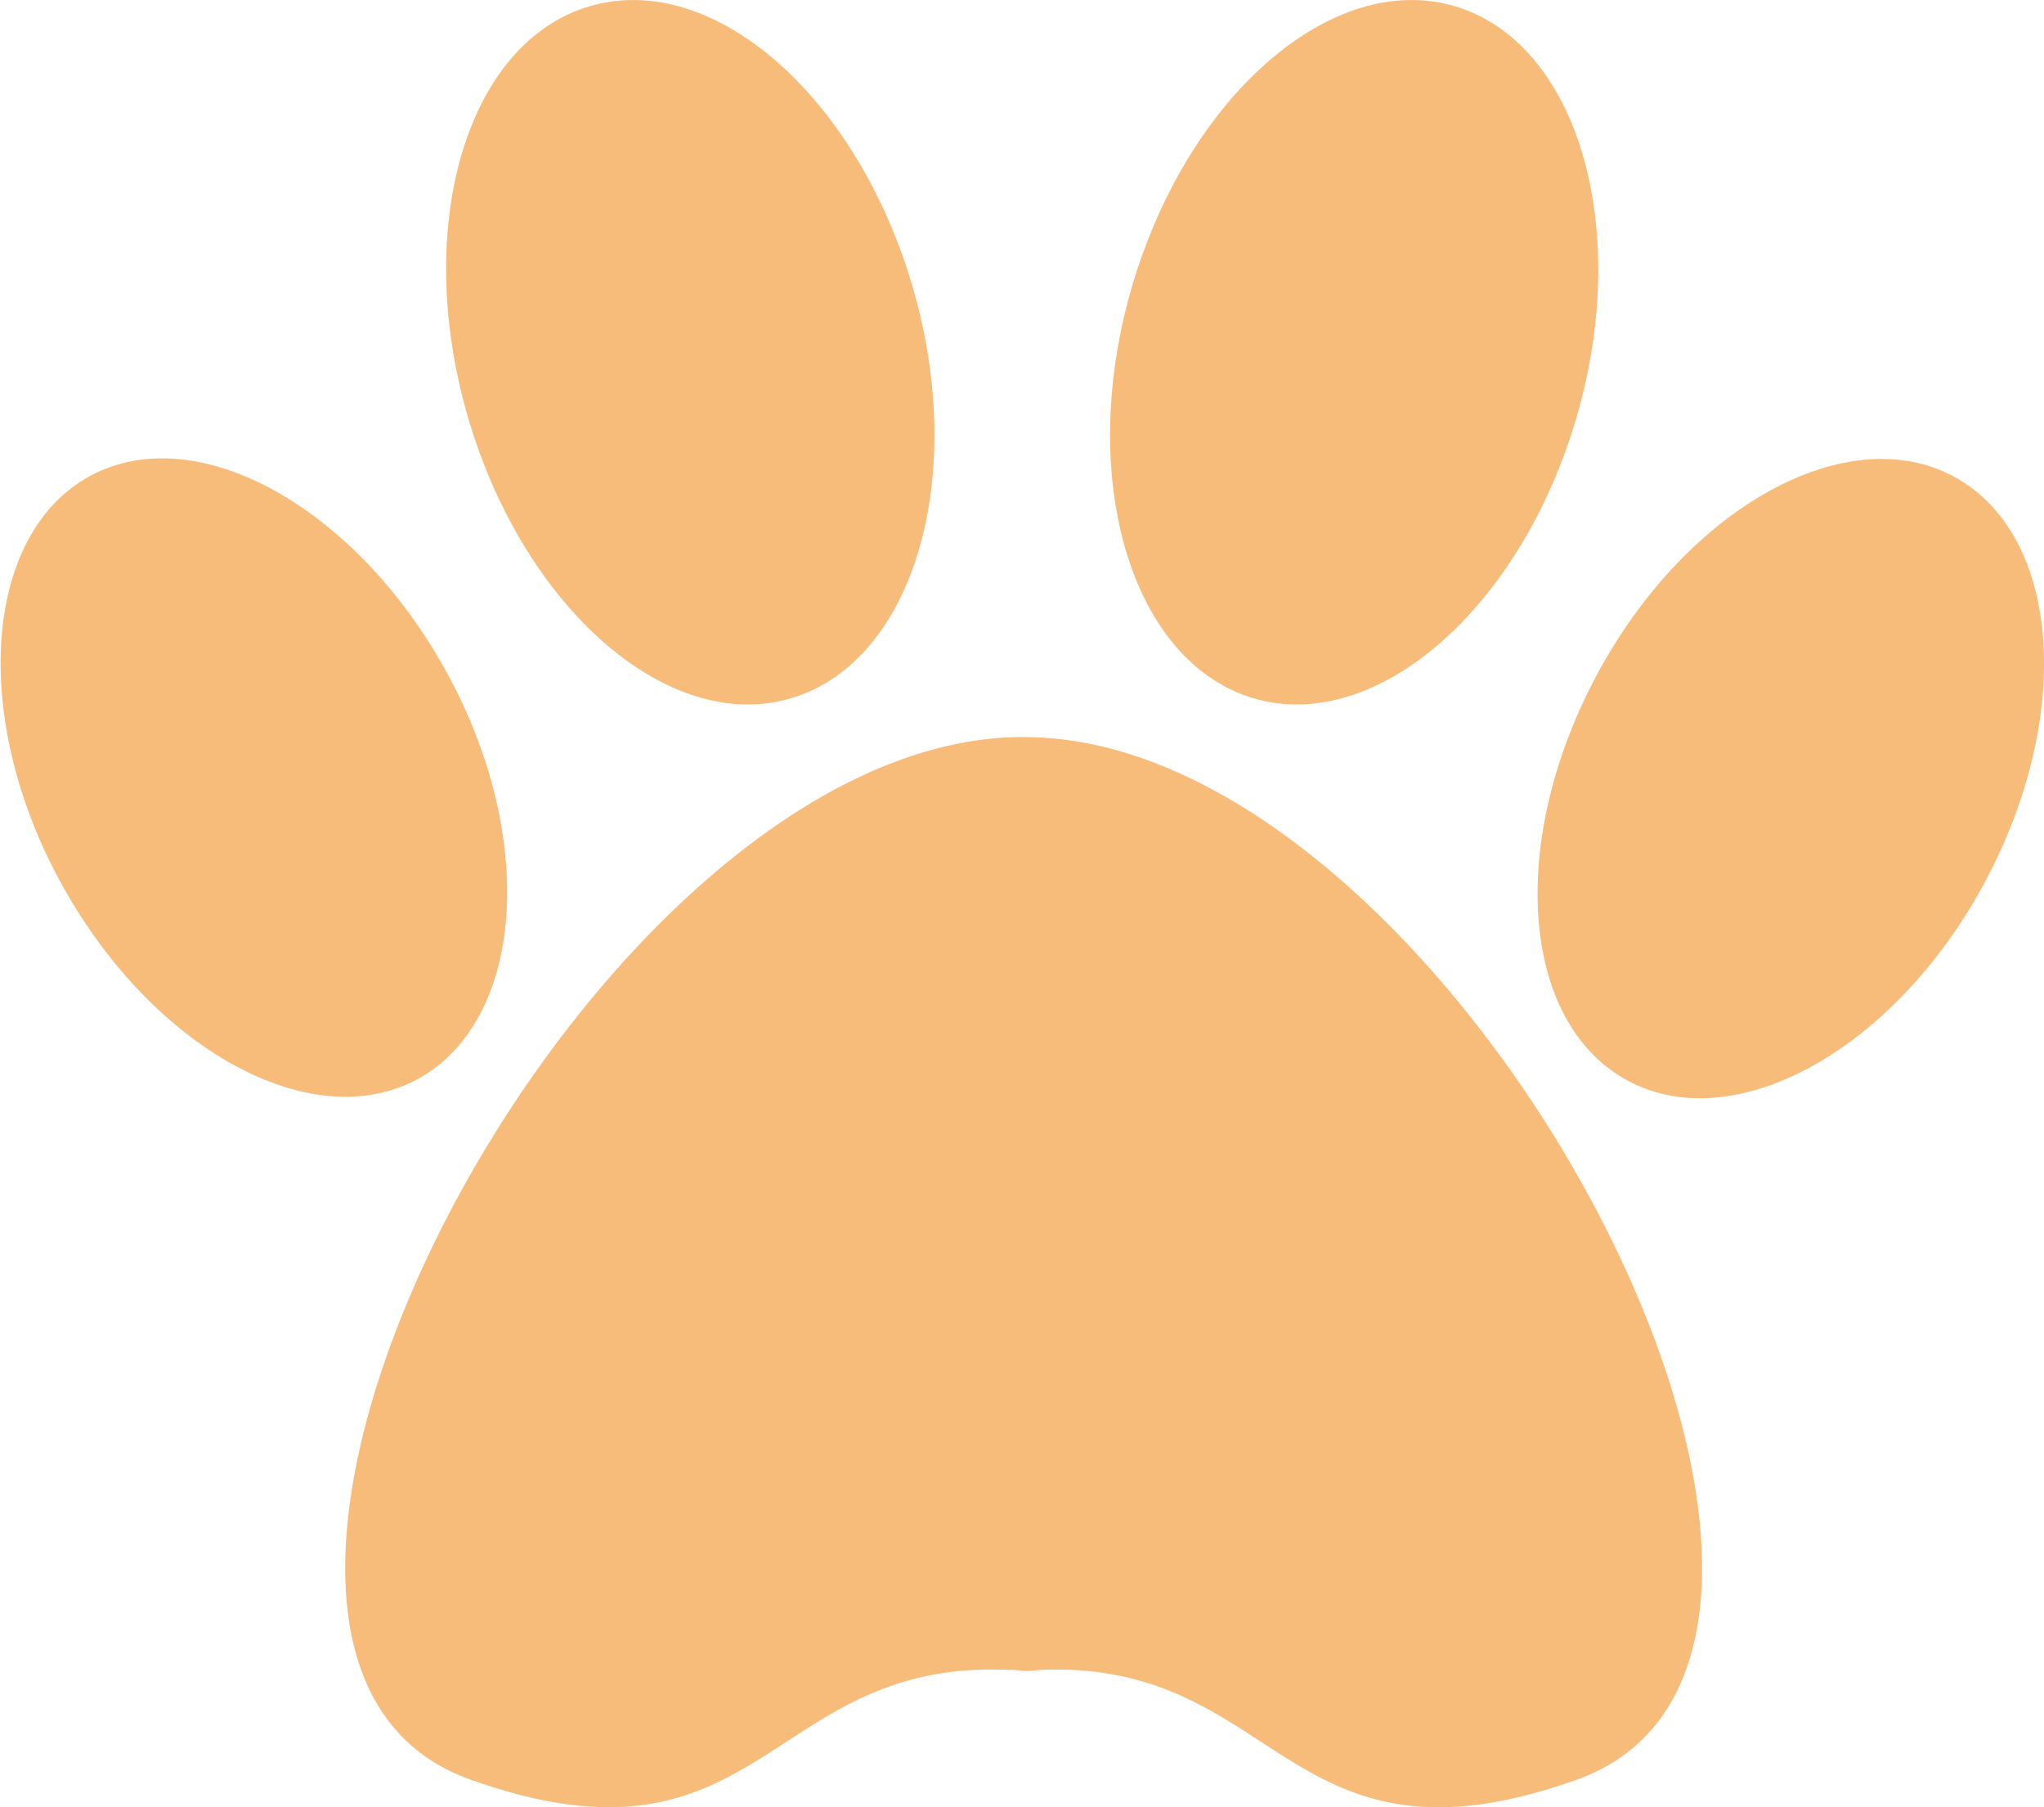
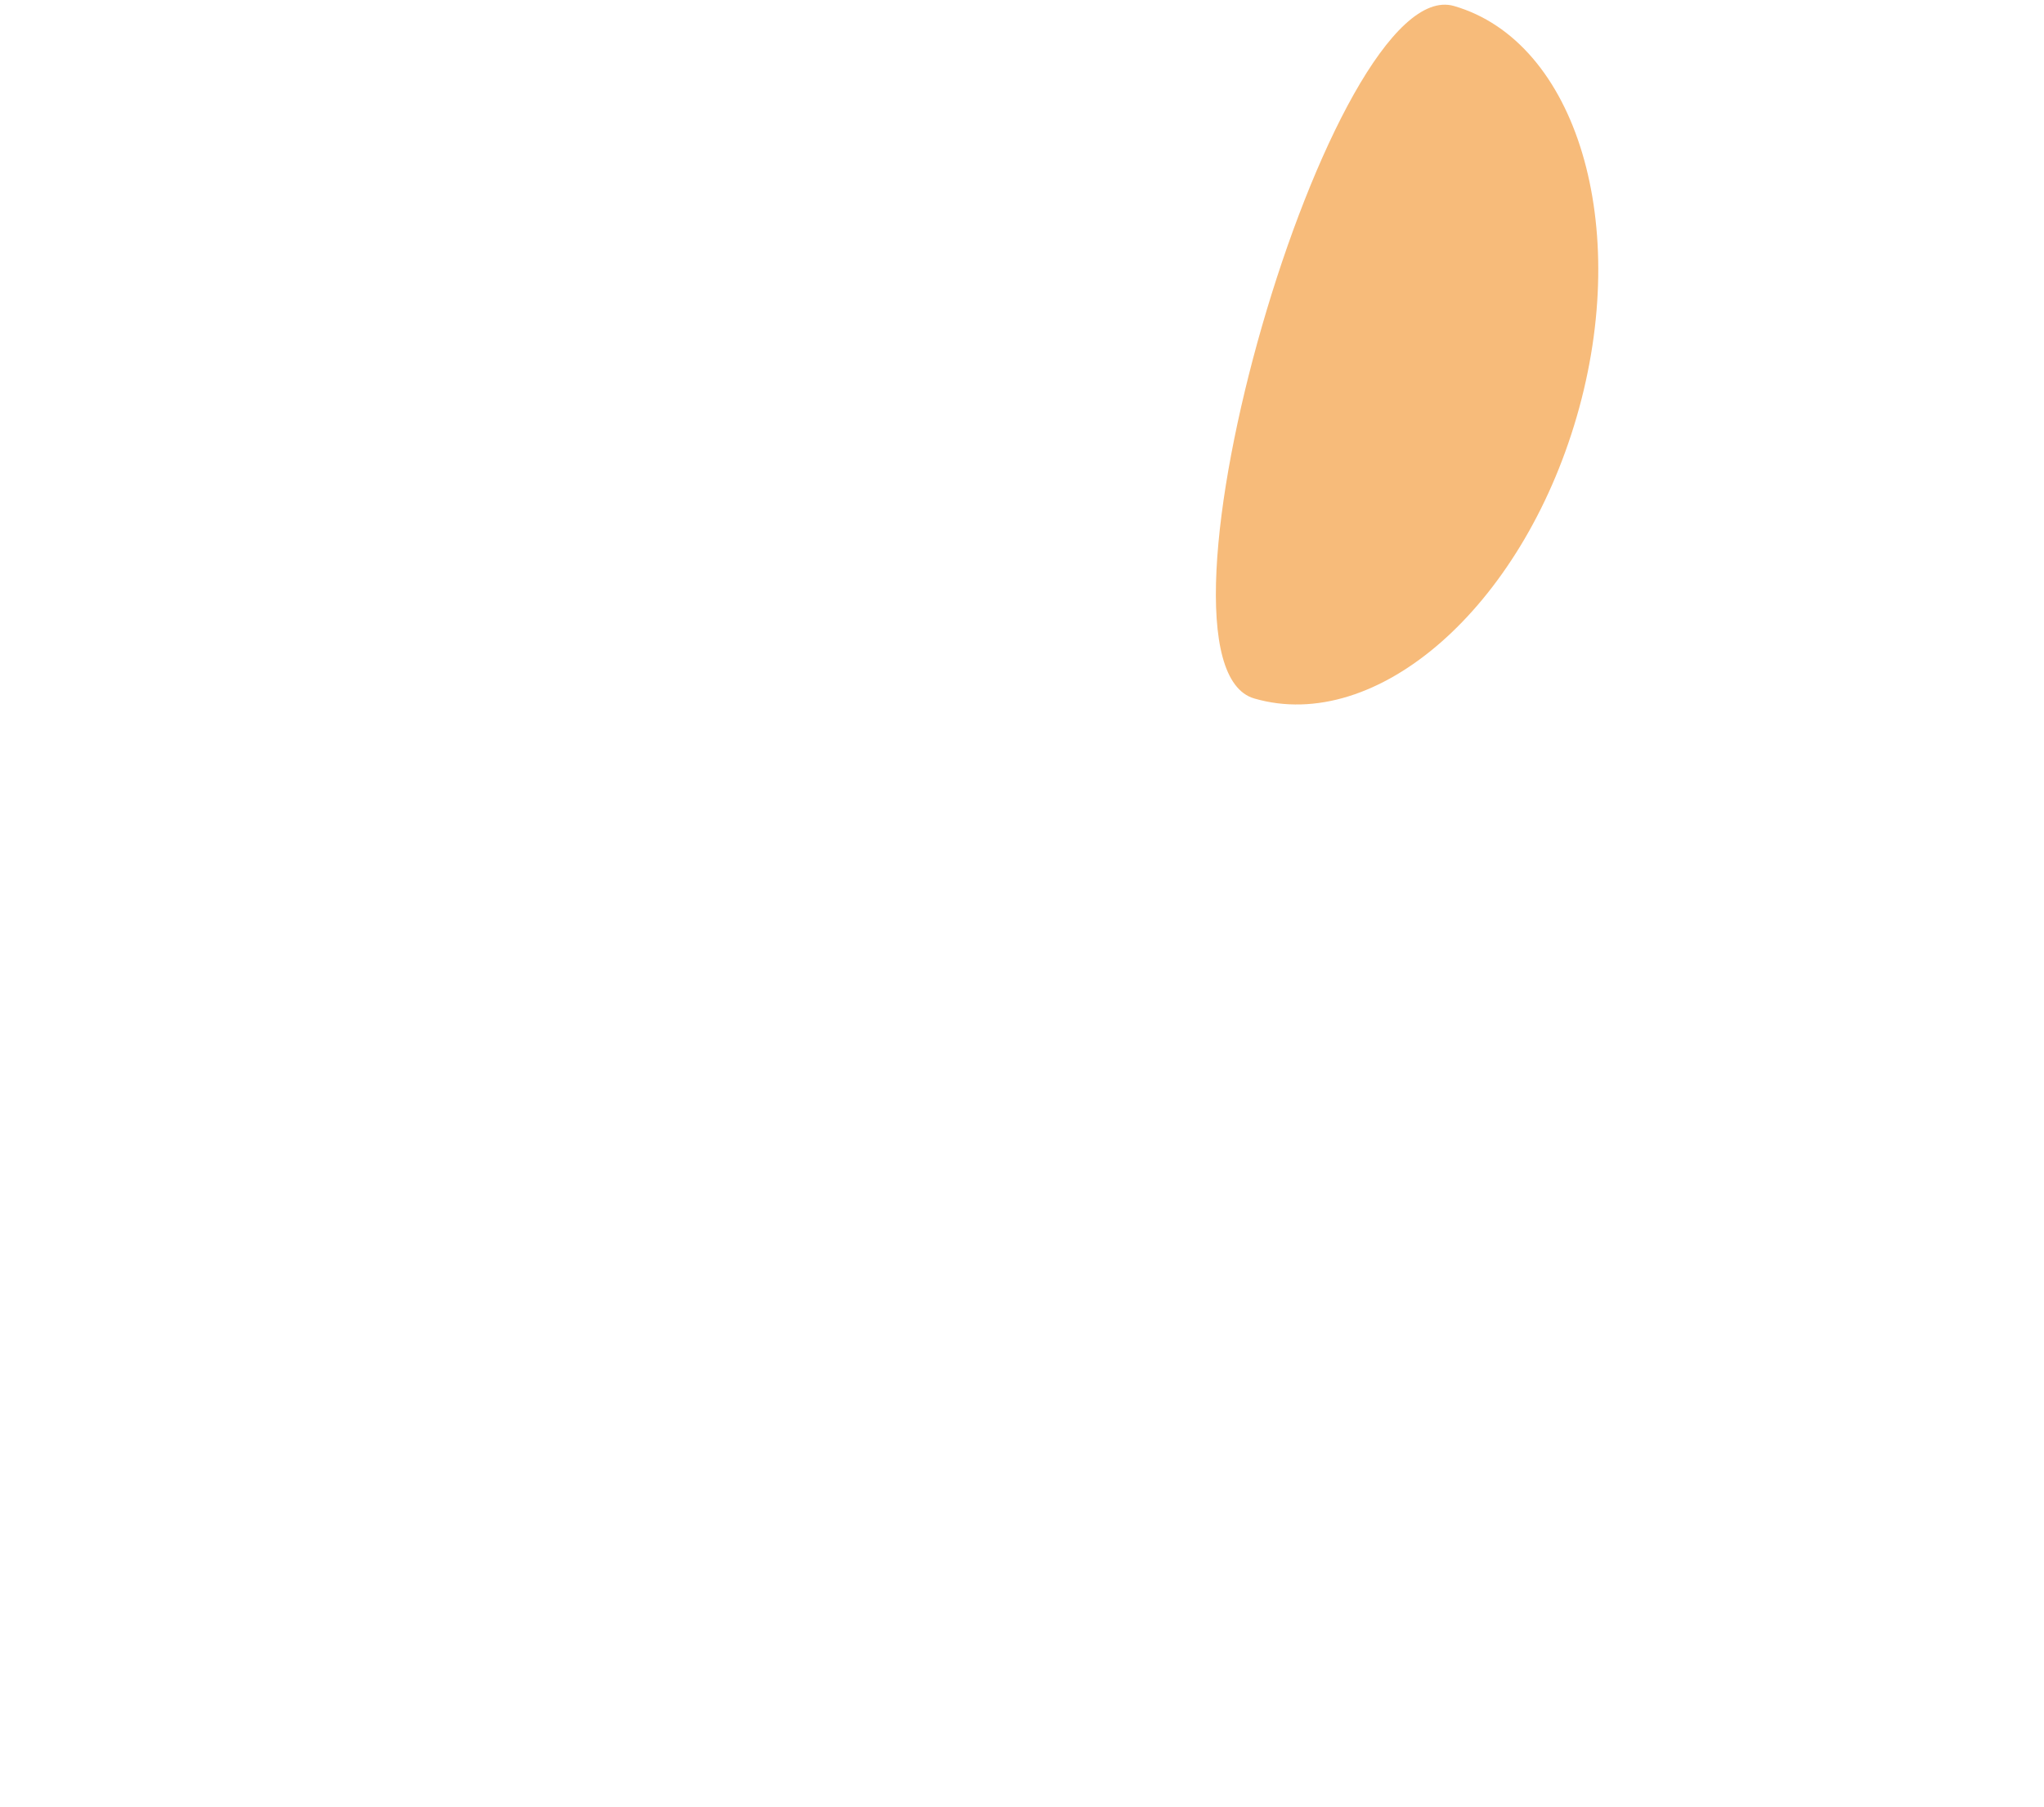
<svg xmlns="http://www.w3.org/2000/svg" id="Capa_1" data-name="Capa 1" viewBox="0 0 271.58 240.1">
  <defs>
    <style>.cls-1{fill:#f7bb7a;}</style>
  </defs>
-   <path class="cls-1" d="M105,92.8c16.3-4.73,23.66-29.18,16.3-54.54S94.87-3.93,78.45.8,54.79,30,62.15,55.34,88.7,97.53,105,92.8Z" />
-   <path class="cls-1" d="M55.45,143.4c14.2-7.76,16-31.94,3.94-54S26.14,55.6,12,63.22s-16,31.94-3.95,54S41.26,151,55.45,143.4Z" />
-   <path class="cls-1" d="M135.89,97.92C78.46,97.92,15,219.62,62.55,236.45c38.78,13.8,39.3-16,71.37-14.59A12.23,12.23,0,0,1,136,222a12.17,12.17,0,0,0,2.1-.13c32.07-1.45,32.59,28.39,71.37,14.59,47.57-17-16-138.53-73.34-138.53Z" />
-   <path class="cls-1" d="M166.65,92.8c16.3,4.73,35.49-12.09,42.85-37.46S209.5,5.53,193.2.8s-35.49,12.09-42.85,37.46S150.35,88.07,166.65,92.8Z" />
-   <path class="cls-1" d="M259.69,63.37c-14.19-7.75-35.49,3.95-47.45,26.16s-10.25,46.26,3.95,54,35.48-4,47.44-26.16S273.89,71.13,259.69,63.37Z" />
+   <path class="cls-1" d="M166.65,92.8c16.3,4.73,35.49-12.09,42.85-37.46S209.5,5.53,193.2.8S150.35,88.07,166.65,92.8Z" />
</svg>